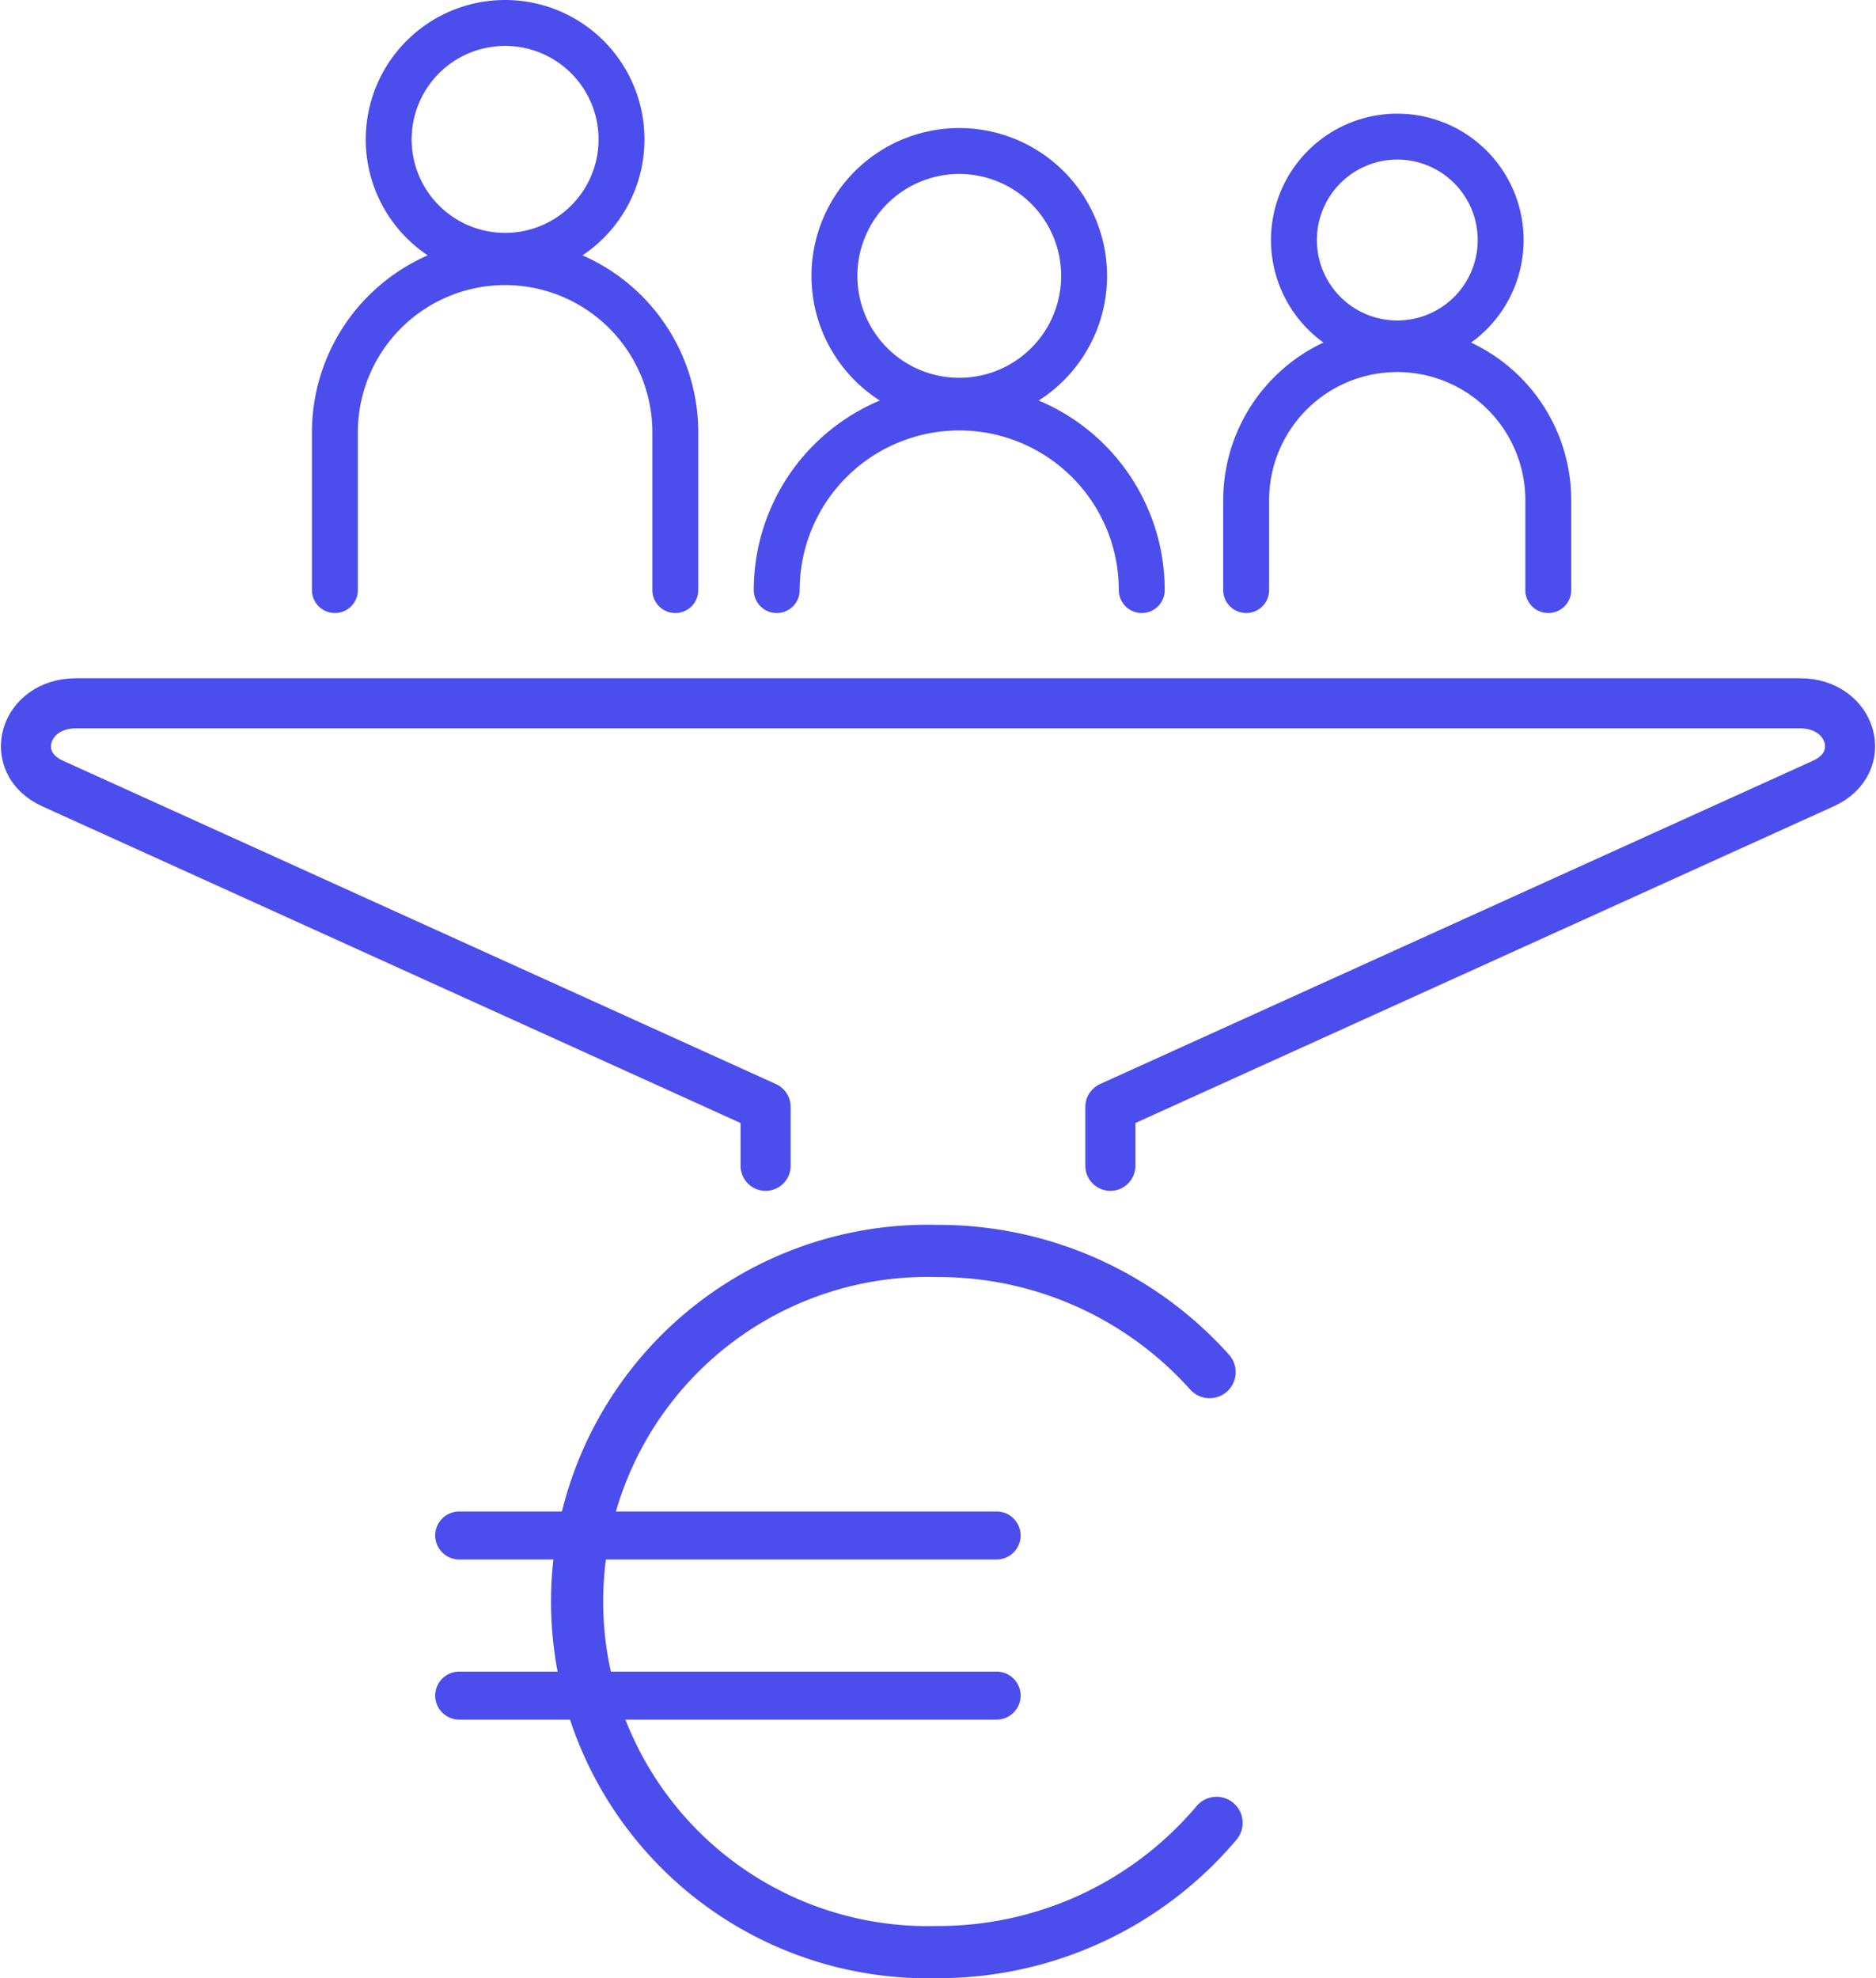
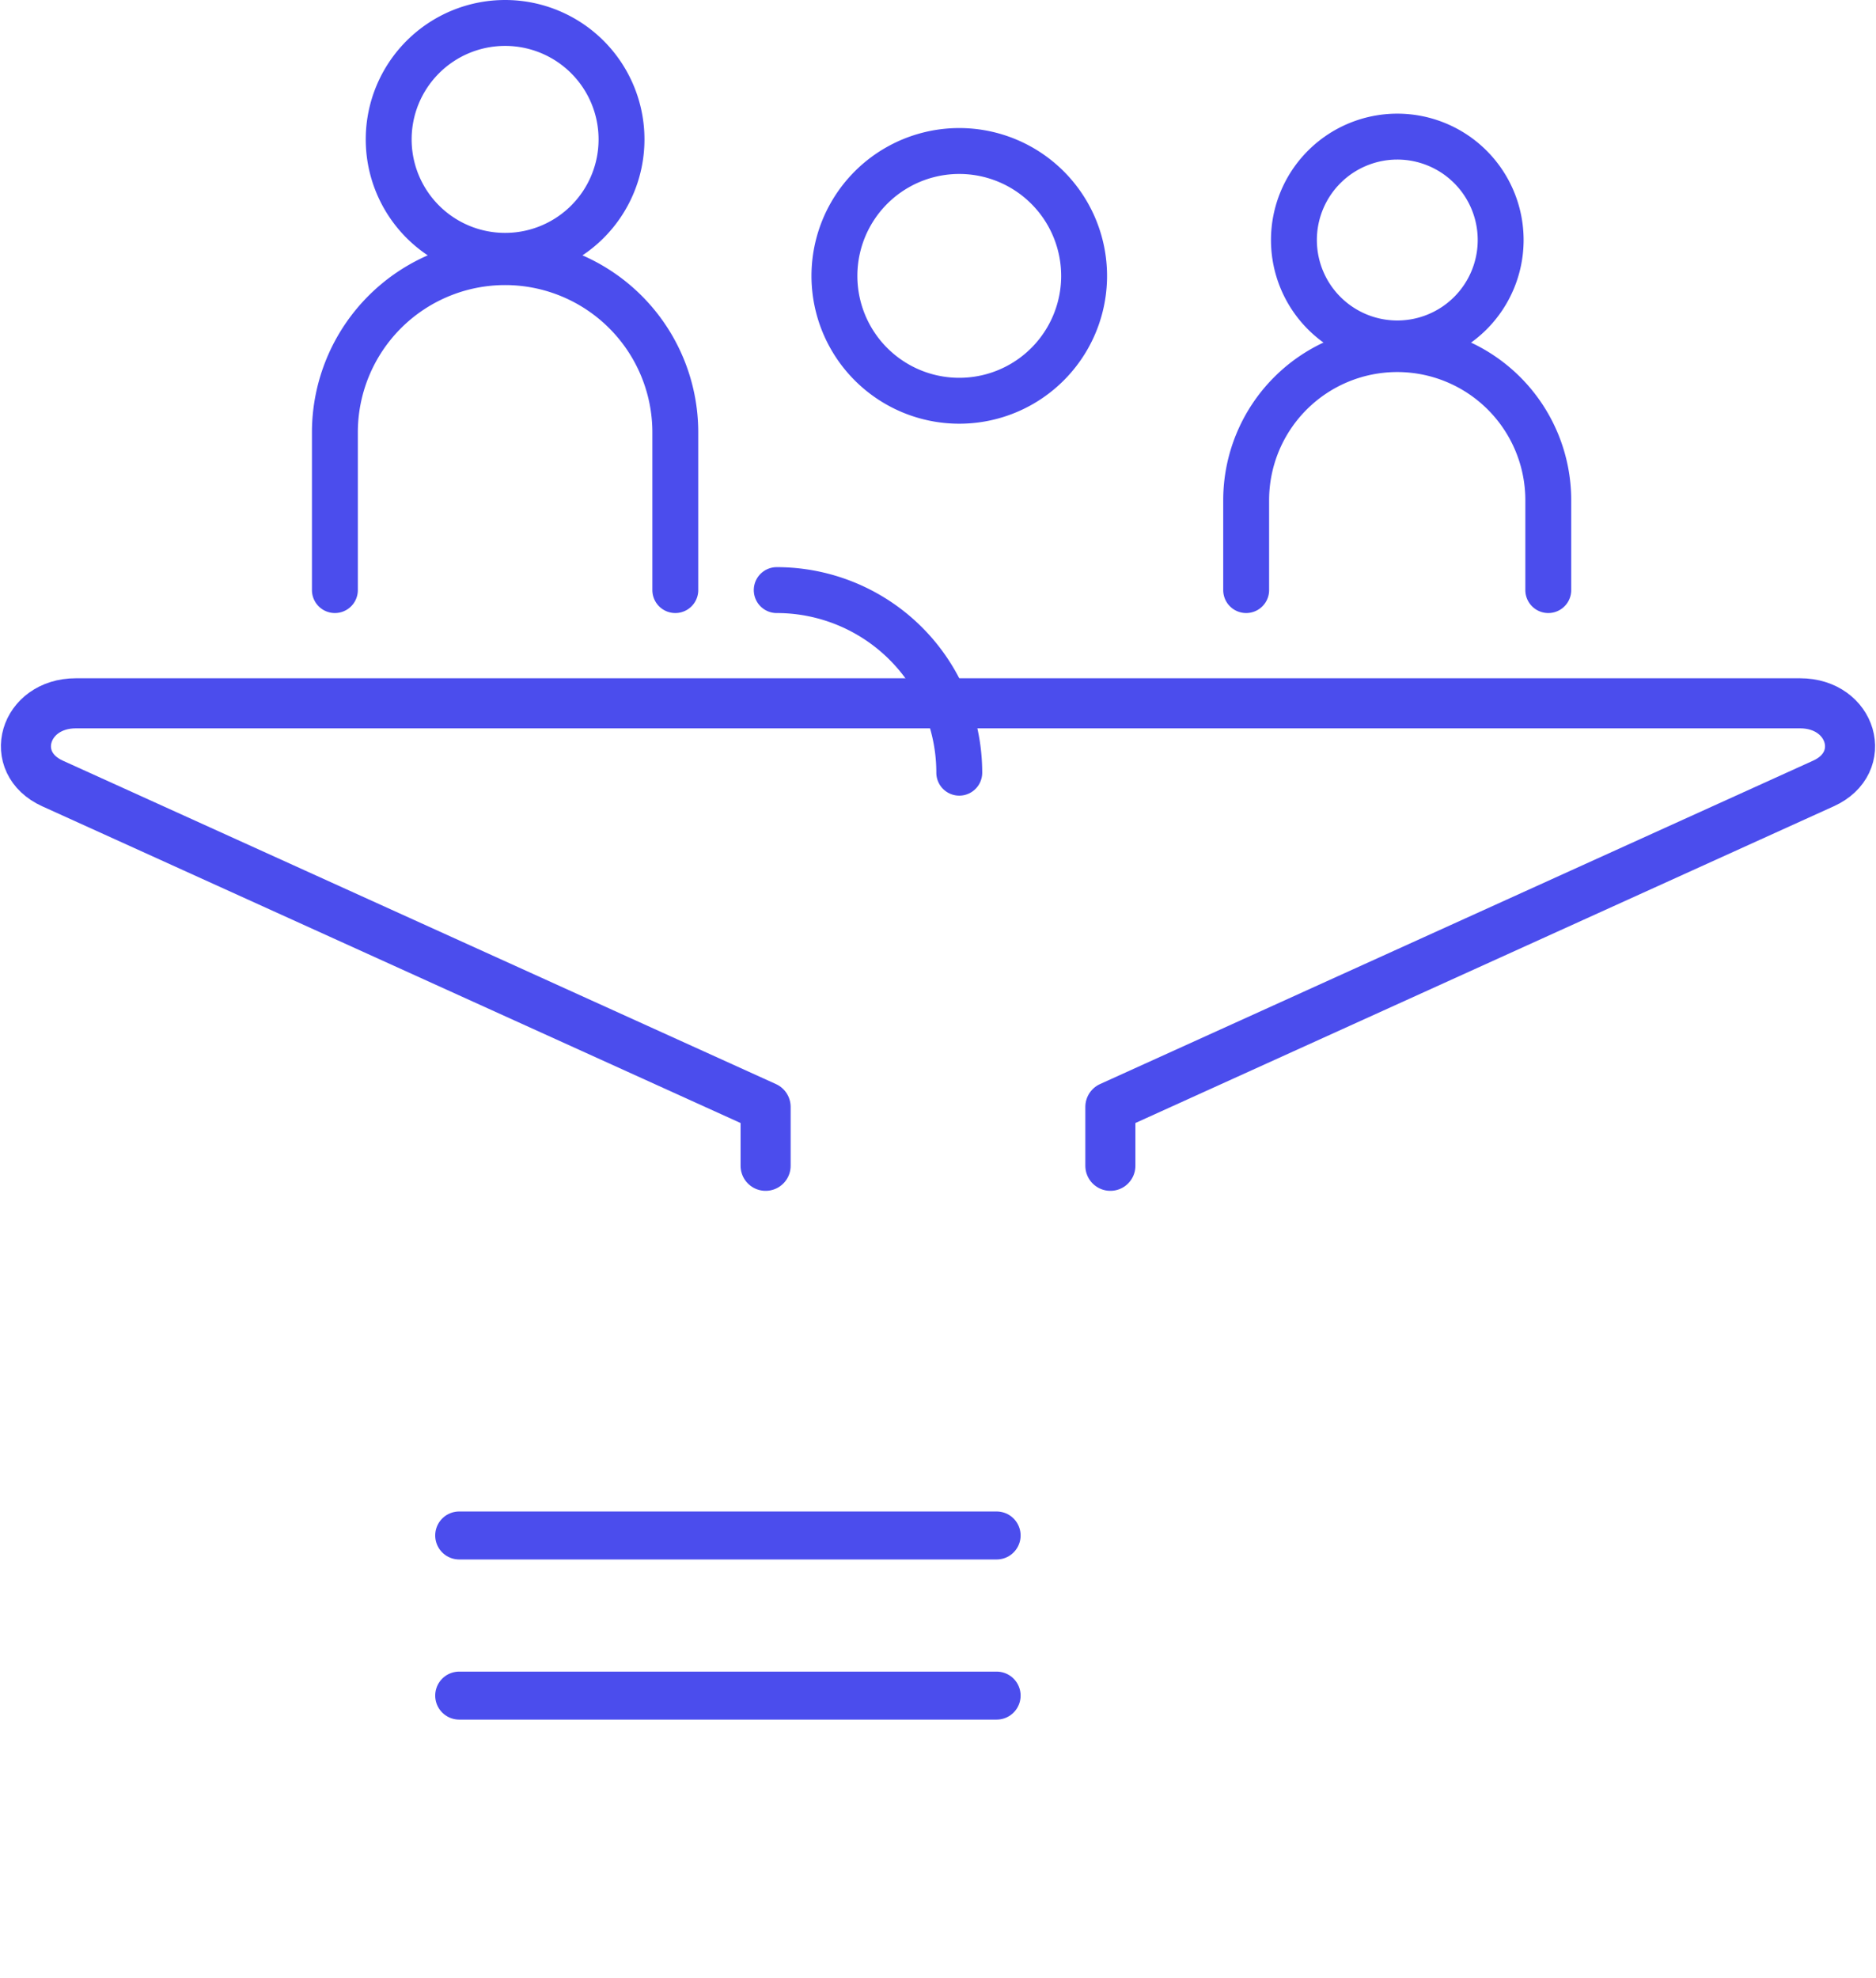
<svg xmlns="http://www.w3.org/2000/svg" width="89.937" height="94.803" viewBox="0 0 89.937 94.803">
  <g id="icon_advantages_optimisedsales" transform="translate(1.243 1.1)">
    <path id="Rechteck_1918" data-name="Rechteck 1918" d="M146.807,2853.186h0a4.956,4.956,0,0,1,4.955,4.956h0a4.956,4.956,0,0,1-4.955,4.956h0a4.956,4.956,0,0,1-4.956-4.956h0a4.957,4.957,0,0,1,4.956-4.956Z" transform="translate(-81.062 -2847.739)" fill="none" stroke="#4b4ded" stroke-linecap="round" stroke-linejoin="round" stroke-width="2.2" />
    <path id="Pfad_1412" data-name="Pfad 1412" d="M139.606,2874.718v-4.306a7.243,7.243,0,0,1,7.242-7.243h0a7.243,7.243,0,0,1,7.242,7.243v4.306" transform="translate(-81.107 -2847.539)" fill="none" stroke="#4b4ded" stroke-linecap="round" stroke-linejoin="round" stroke-width="2.2" />
    <path id="Rechteck_1918-2" data-name="Rechteck 1918-2" d="M126.24,2853.862h0a5.986,5.986,0,0,1,5.985,5.985h0a5.984,5.984,0,0,1-5.985,5.984h0a5.984,5.984,0,0,1-5.985-5.984h0A5.985,5.985,0,0,1,126.24,2853.862Z" transform="translate(-81.495 -2847.725)" fill="none" stroke="#4b4ded" stroke-linecap="round" stroke-linejoin="round" stroke-width="2.2" />
-     <path id="Pfad_1413" data-name="Pfad 1413" d="M117.543,2874.663a8.751,8.751,0,0,1,8.749-8.751h0a8.75,8.75,0,0,1,8.751,8.75h0" transform="translate(-81.549 -2847.483)" fill="none" stroke="#4b4ded" stroke-linecap="round" stroke-linejoin="round" stroke-width="2.2" />
+     <path id="Pfad_1413" data-name="Pfad 1413" d="M117.543,2874.663h0a8.75,8.75,0,0,1,8.751,8.75h0" transform="translate(-81.549 -2847.483)" fill="none" stroke="#4b4ded" stroke-linecap="round" stroke-linejoin="round" stroke-width="2.2" />
    <path id="Rechteck_1918-3" data-name="Rechteck 1918-3" d="M104.887,2847.846h0a5.58,5.58,0,0,1,5.581,5.58h0a5.58,5.58,0,0,1-5.581,5.581h0a5.581,5.581,0,0,1-5.581-5.581h0A5.581,5.581,0,0,1,104.887,2847.846Z" transform="translate(-81.915 -2847.846)" fill="none" stroke="#4b4ded" stroke-linecap="round" stroke-linejoin="round" stroke-width="2.2" />
    <path id="Pfad_1414" data-name="Pfad 1414" d="M96.778,2874.8v-7.557a8.161,8.161,0,0,1,8.16-8.16h0a8.161,8.161,0,0,1,8.16,8.16v7.557" transform="translate(-81.966 -2847.621)" fill="none" stroke="#4b4ded" stroke-linecap="round" stroke-linejoin="round" stroke-width="2.2" />
    <path id="Pfad_1415" data-name="Pfad 1415" d="M124.037,2902.975v-2.824l-34.188-15.5c-2.2-1-1.369-3.841,1.123-3.841h82.658c2.493,0,3.325,2.844,1.123,3.841l-34.188,15.5v2.824" transform="translate(-88.576 -2848.205)" fill="none" stroke="#4b4ded" stroke-linecap="round" stroke-linejoin="round" stroke-width="2.4" />
-     <path id="Pfad_1144" data-name="Pfad 1144" d="M143.962,2934.171a17.443,17.443,0,0,1-13.4,6.191,16.806,16.806,0,1,1,0-33.6,17.45,17.45,0,0,1,13.067,5.806" transform="translate(-86.883 -2847.911)" fill="none" stroke="#4b4ded" stroke-linecap="round" stroke-linejoin="round" stroke-width="2.5" />
    <line id="Linie_133" data-name="Linie 133" x2="25.765" transform="translate(20.771 72.486)" fill="none" stroke="#4b4ded" stroke-linecap="round" stroke-linejoin="round" stroke-width="2.3" />
    <line id="Linie_134" data-name="Linie 134" x2="25.765" transform="translate(20.771 80.16)" fill="none" stroke="#4b4ded" stroke-linecap="round" stroke-linejoin="round" stroke-width="2.3" />
  </g>
</svg>